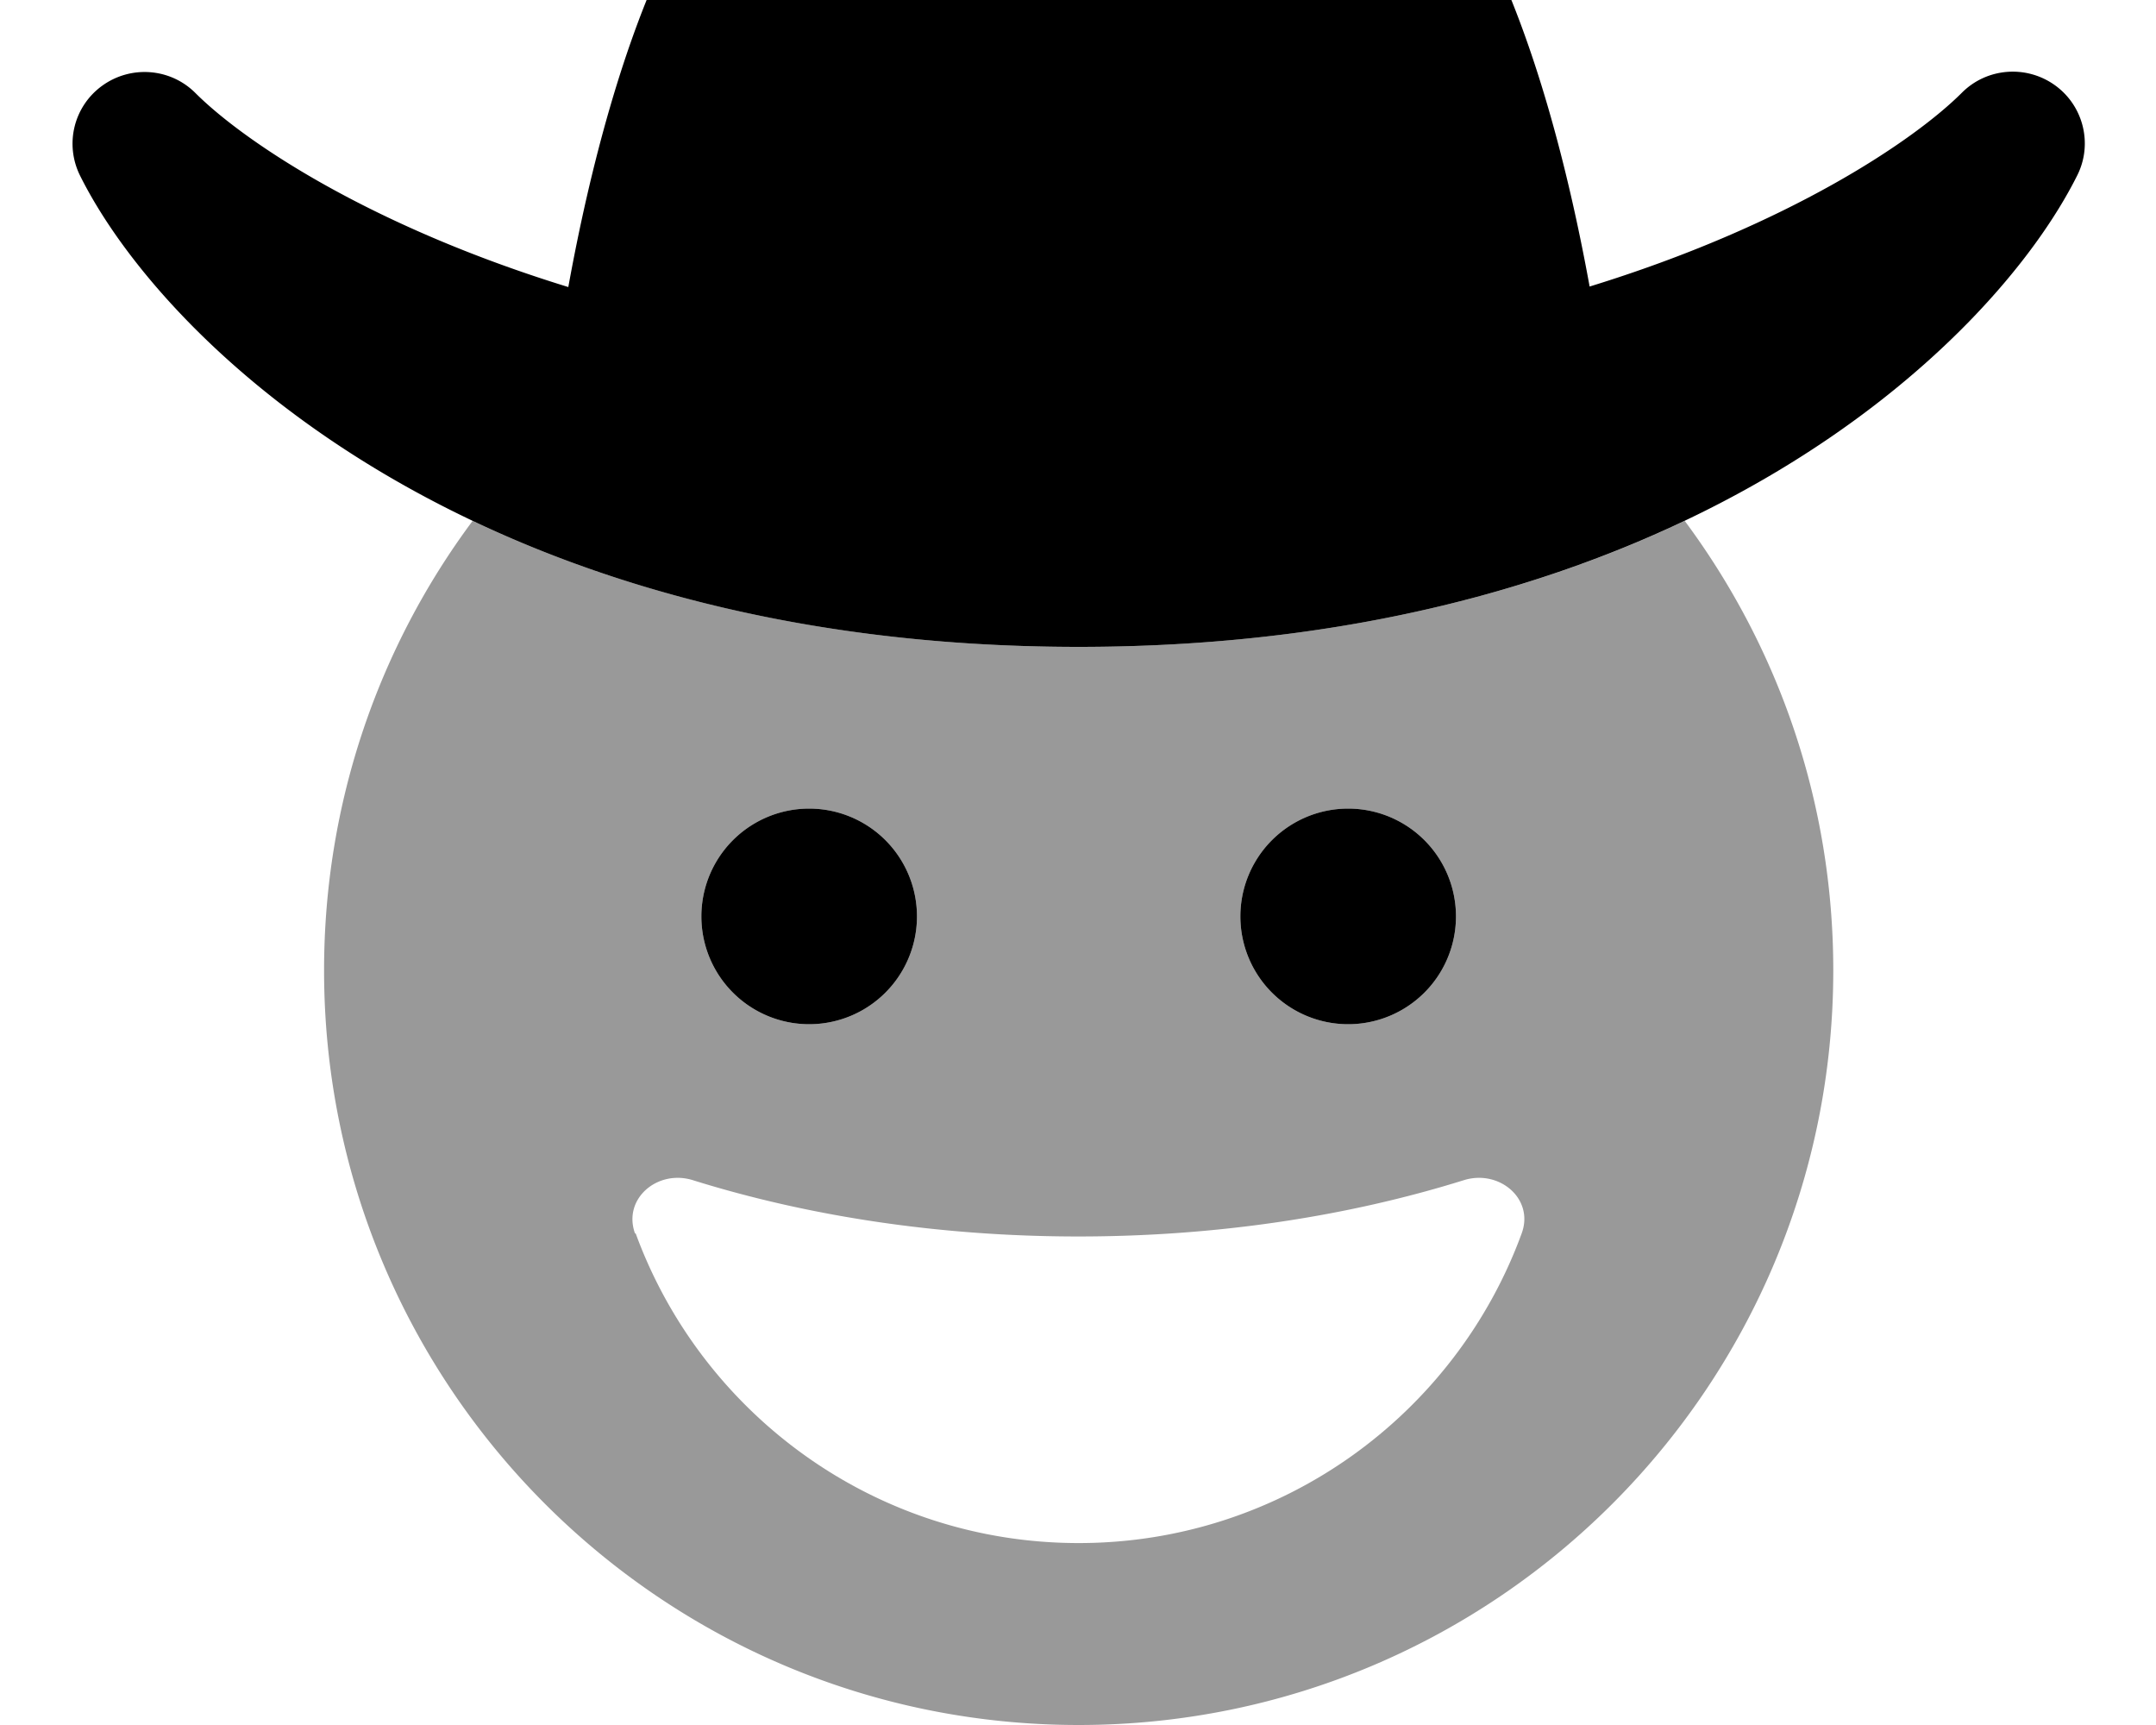
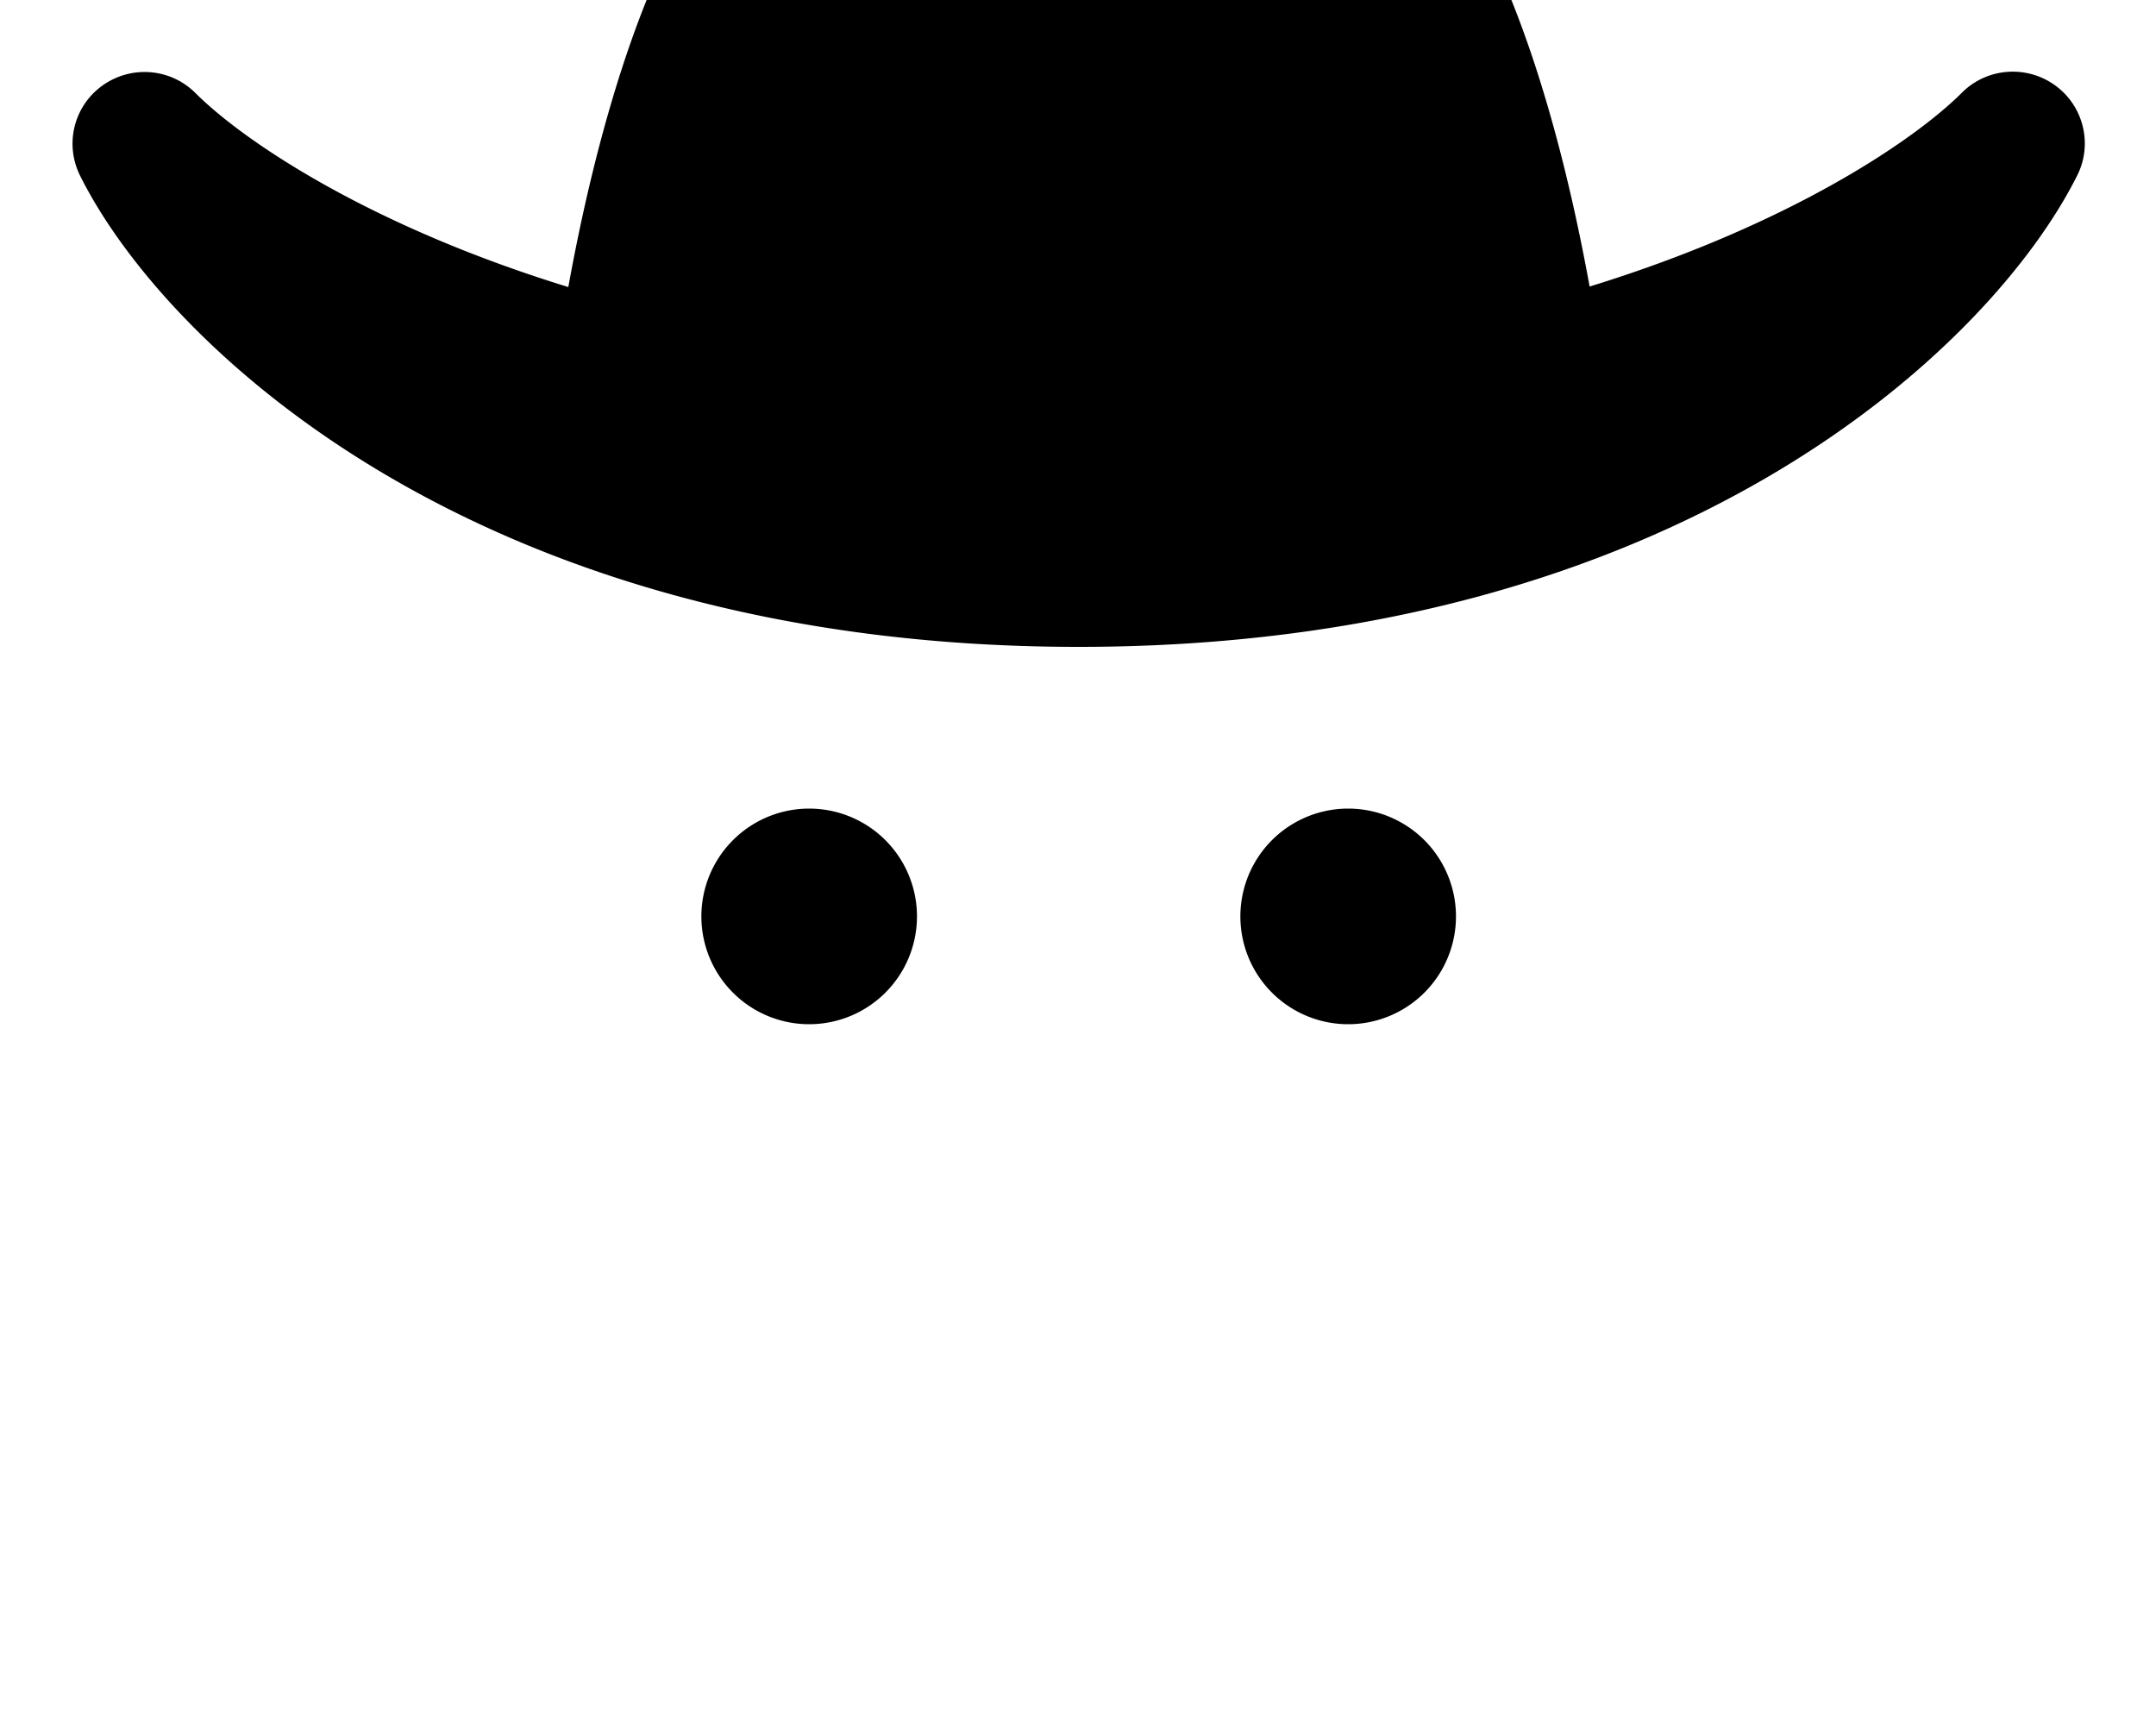
<svg xmlns="http://www.w3.org/2000/svg" viewBox="0 0 640 512">
-   <path style="fill:currentColor;opacity:.4" d="M96.2 288c0-50 16.4-96.2 44.1-133.4 46 21.8 105.6 37.4 179.9 37.4s134-15.6 179.9-37.4c27.7 37.3 44.1 83.4 44.1 133.4 0 123.7-100.3 224-224 224s-224-100.3-224-224zm92.5 78.1c19.6 53.6 71.1 91.9 131.5 91.9s111.9-38.3 131.5-91.9c3.8-10.3-6.7-19.1-17.2-15.8-34.3 10.7-73.2 16.7-114.4 16.7s-80.1-6-114.4-16.7c-10.5-3.3-20.9 5.5-17.2 15.8zM208.2 272a32 32 0 1 0 64 0 32 32 0 1 0 -64 0zm160 0a32 32 0 1 0 64 0 32 32 0 1 0 -64 0z" />
  <path style="fill:currentColor;opacity:1" d="M471.7 85.1c59.2-18.2 96.5-43.4 110.7-57.6 7.4-7.4 19.1-8.3 27.6-2.2s11.3 17.5 6.6 26.8C591.3 102.7 498.2 192 320.2 192S49 102.7 23.8 52.2c-4.7-9.4-1.9-20.7 6.6-26.8s20.2-5.2 27.6 2.2c14.2 14.2 51.5 39.4 110.7 57.6 13-71.6 39.8-149.1 85.3-149.1 11.9 0 23.6 5 34.1 10.7 10.3 5.6 23.3 10.6 32.2 10.6s21.9-5.1 32.2-10.6c10.5-5.7 22.1-10.7 34.1-10.7 45.5 0 72.3 77.5 85.3 149.1zM208.2 272a32 32 0 1 1 64 0 32 32 0 1 1 -64 0zm192-32a32 32 0 1 1 0 64 32 32 0 1 1 0-64z" />
</svg>